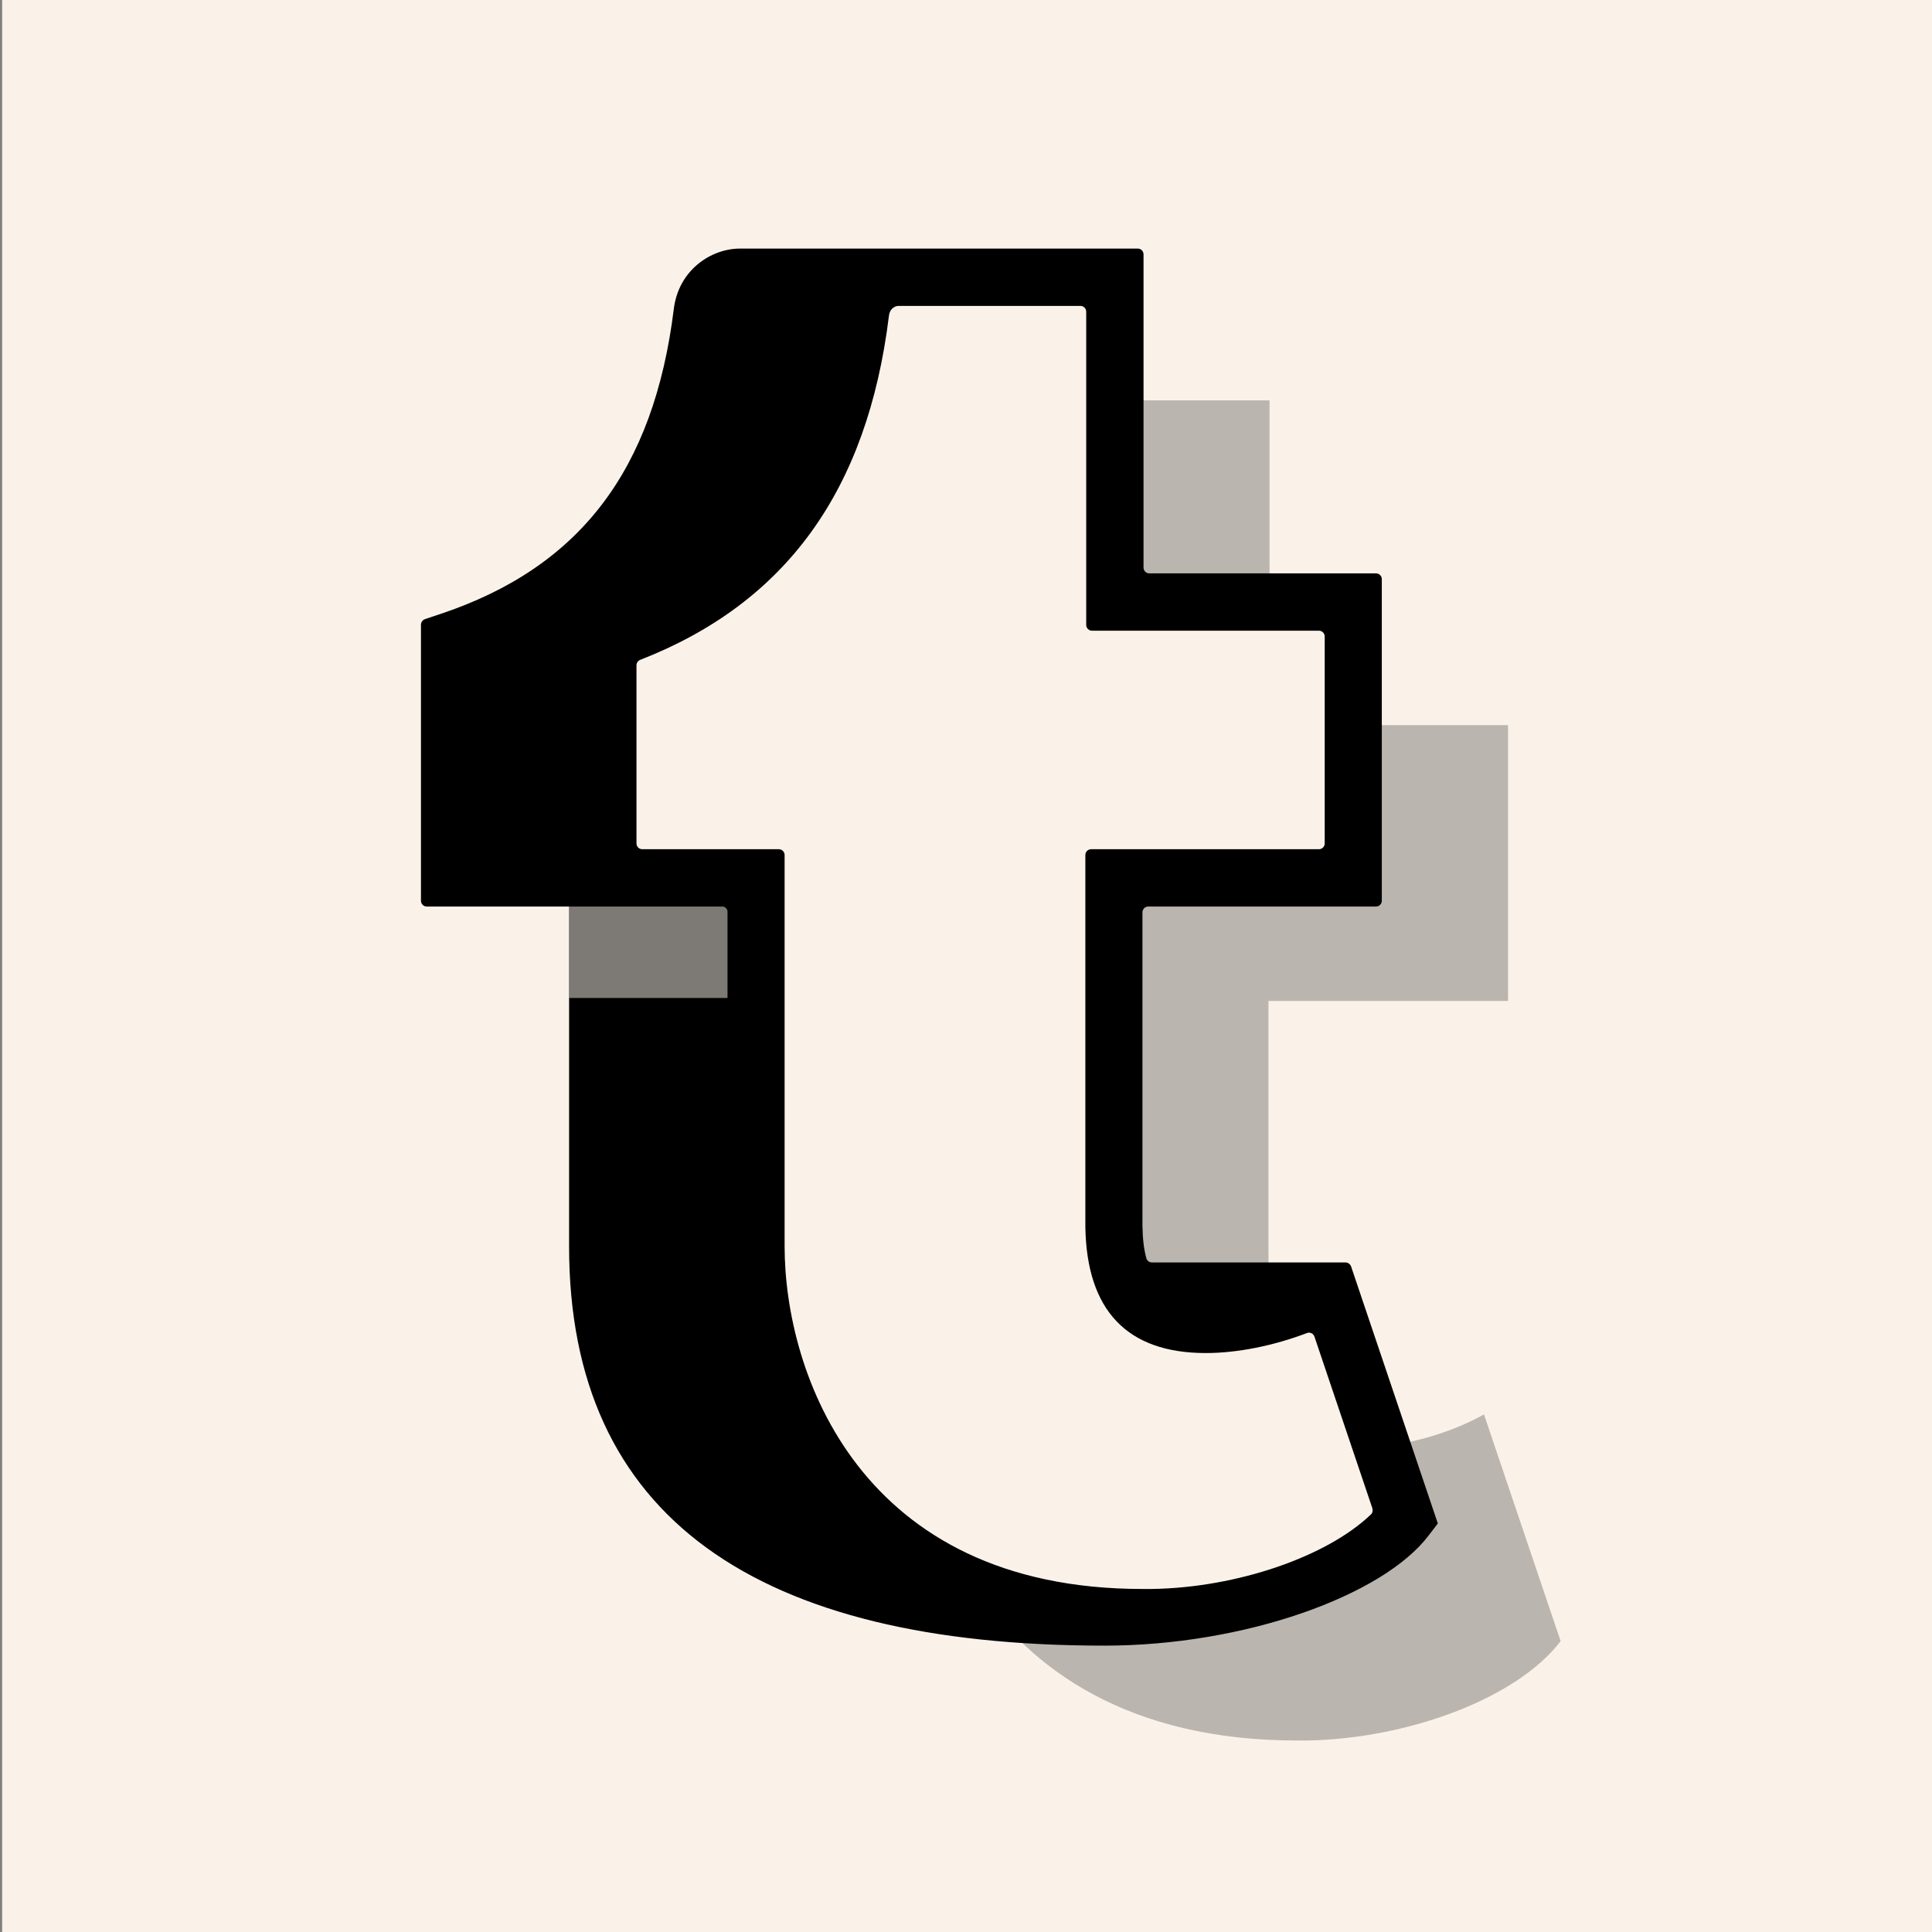
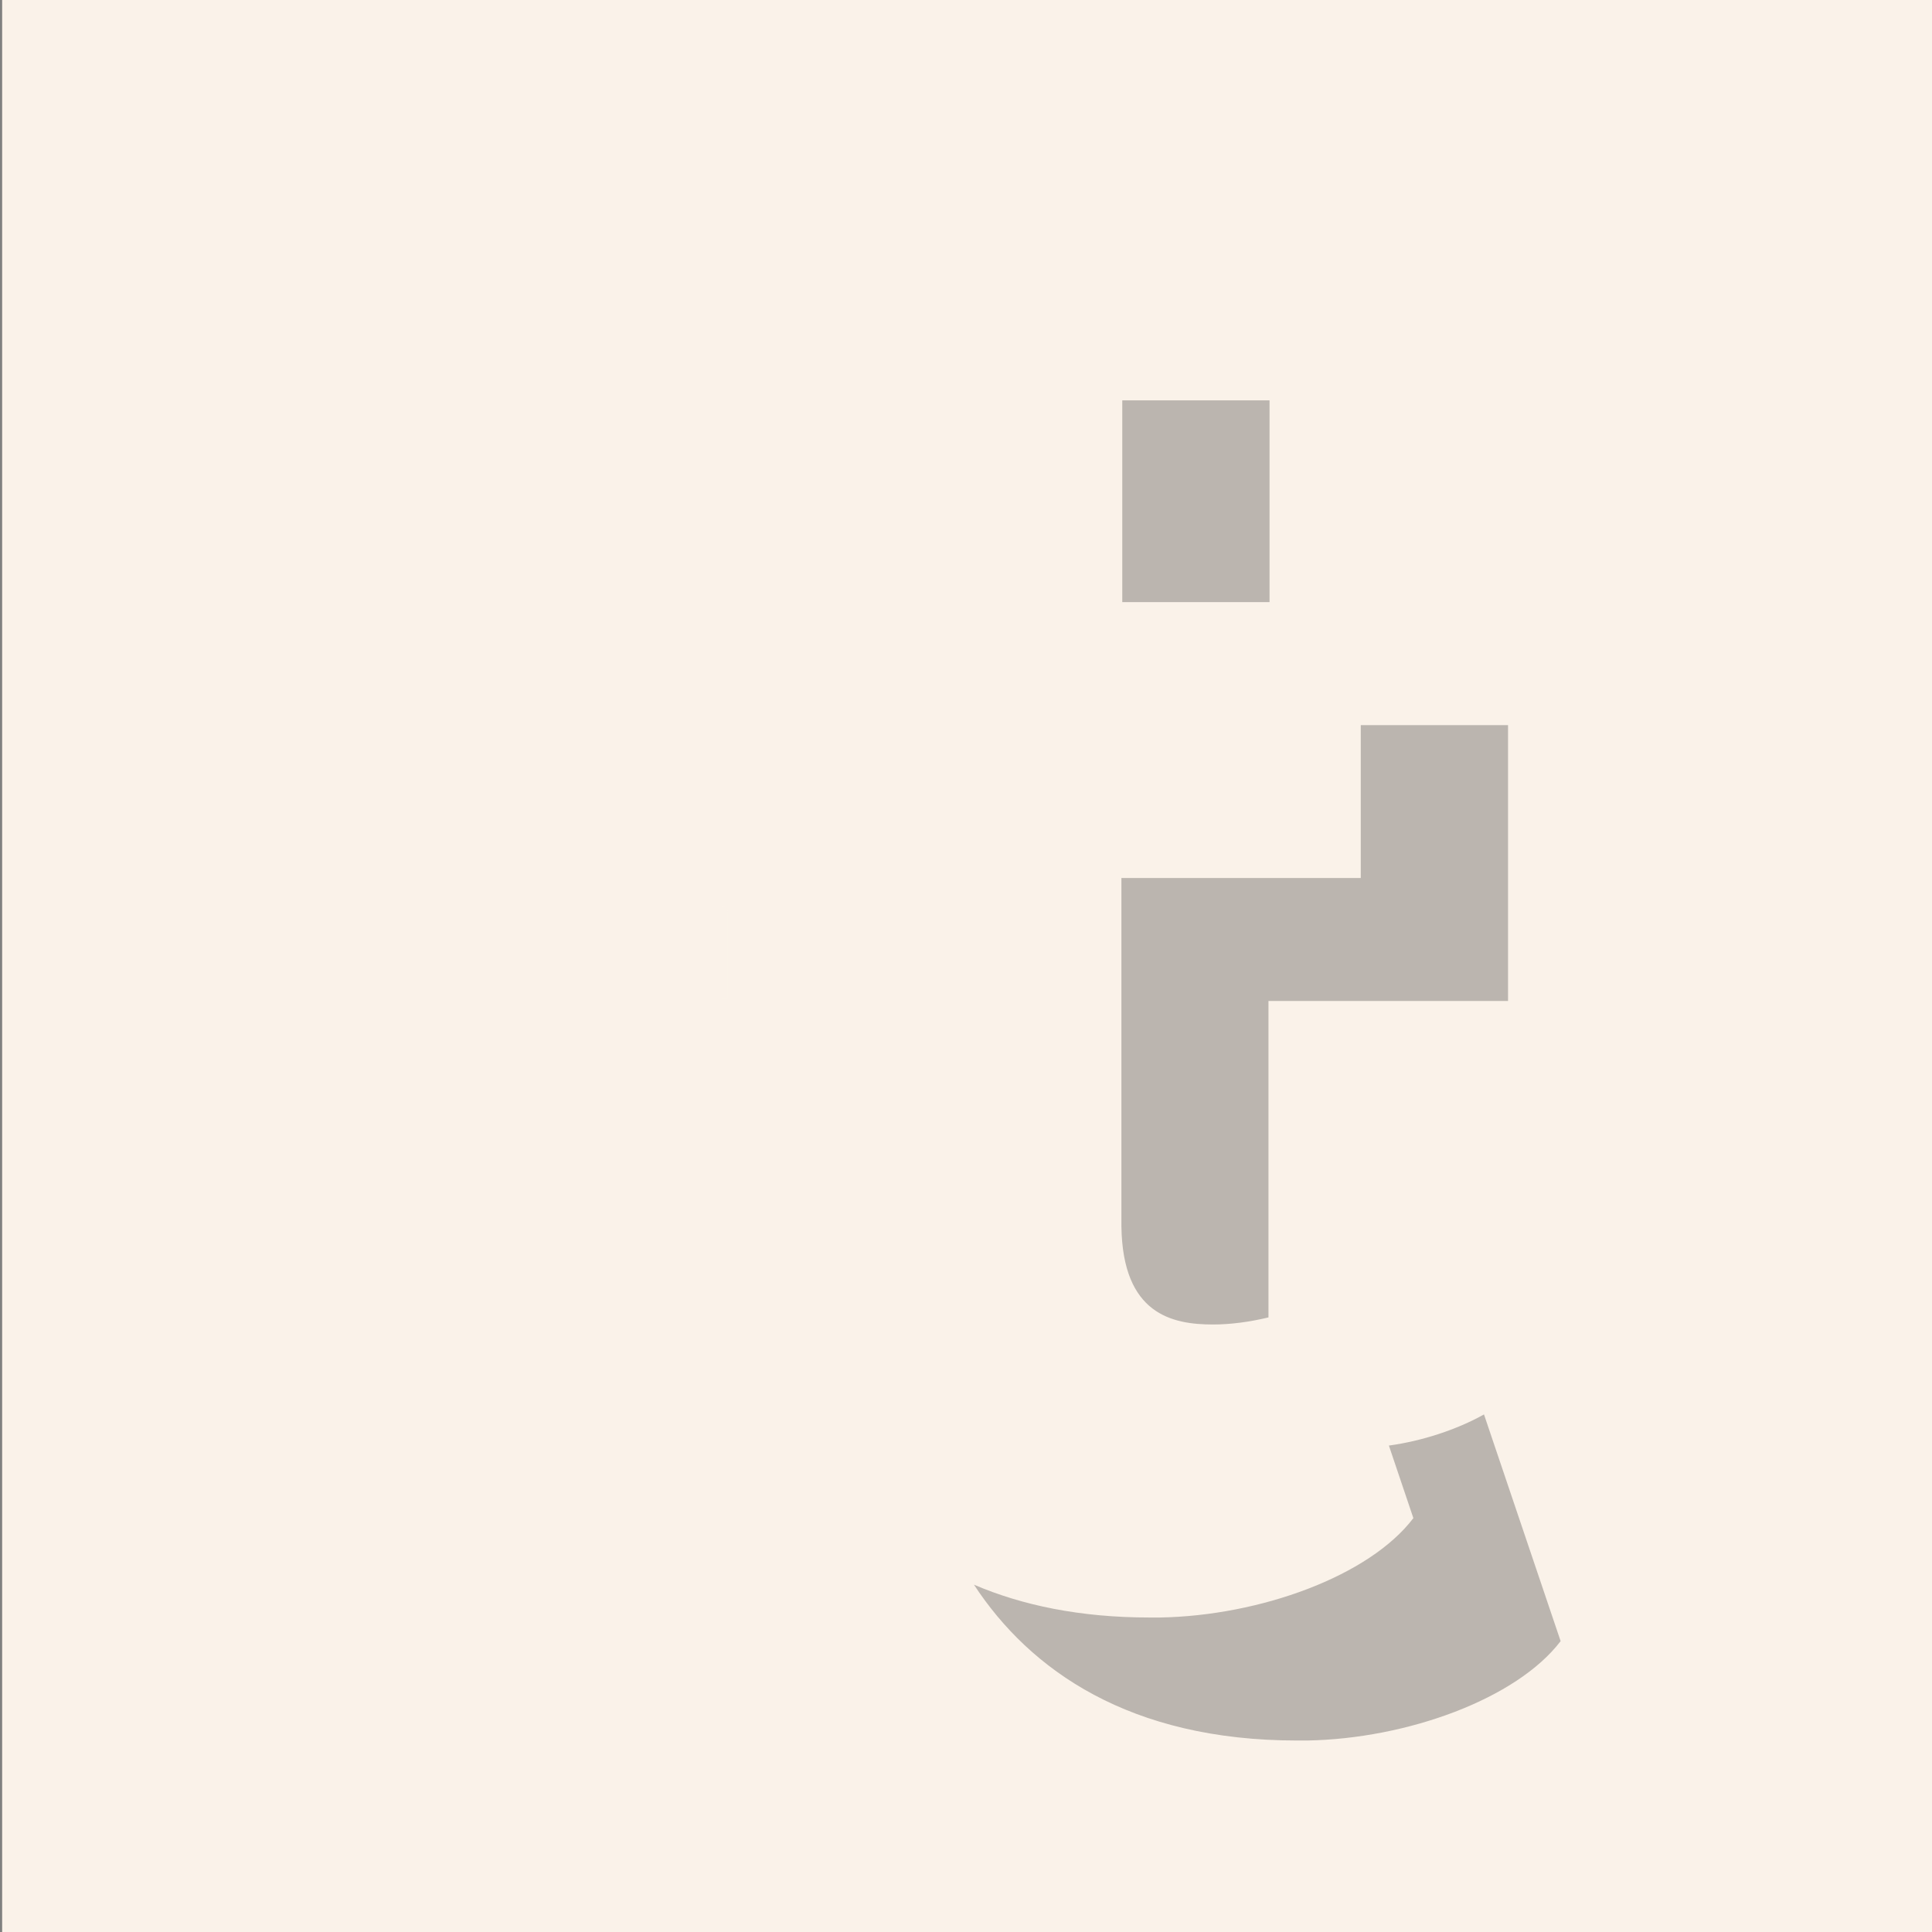
<svg xmlns="http://www.w3.org/2000/svg" enable-background="new 0 0 900 900" fill="#000000" id="Layer_1" version="1.1" viewBox="0 0 900 900" x="0px" xml:space="preserve" y="0px">
  <rect x="0" y="0" width="900" height="900" fill="#808080" stroke="none" />
  <g id="change2">
    <rect fill="#faf2e9" height="900" width="900" x="1" />
  </g>
  <g id="x_3_">
    <g id="x_1_" opacity="0.25">
      <path d="M565.1,617c8.2,0,17.1-1.2,25.8-3.3V466.3h111.6V337.8h-68.6V409H522.4v162.4C523,612.3,546.1,617,565.1,617z     M591.4,186.5h-68.6v94h68.6V186.5z M691.3,658.9c-12.7,7.1-28.9,12.4-44.3,14.5l11.4,33.8c-20.5,27-71.4,45.5-118.1,46.3    c-1.6,0-3.1,0-4.7,0c0,0,0,0,0,0c-32.5,0-59.5-5.7-81.9-15.3c26.2,40,72.7,72.6,150.5,72.6c0,0,0,0,0,0c1.6,0,3.1,0,4.7,0    c46.6-0.8,97.6-19.4,118.1-46.3L691.3,658.9z" />
    </g>
  </g>
  <g id="change1">
-     <path d="M514.5,766.6c65.1,0,129.7-23.2,151-51.3l4.3-5.6l-40.4-119.7c-0.4-1.1-1.4-1.9-2.6-1.9h-7.6h-3.5l-79.1,0   c-1.2,0-2.3-0.8-2.6-2c-1.1-4-1.7-8.9-1.8-14.9V425c0-1.5,1.2-2.7,2.7-2.7h106.1c1.5,0,2.7-1.2,2.7-2.7V269.8   c0-1.5-1.2-2.7-2.7-2.7H535.4c-1.5,0-2.7-1.2-2.7-2.7V118.5c0-1.5-1.2-2.7-2.7-2.7h-82.6h-28.9h-73.8c-13.3,0-28.5,9.8-30.8,28   c-9.3,75.3-43.8,120.5-108.7,142.2l-7.2,2.4c-1.1,0.4-1.9,1.4-1.9,2.6v128.6c0,1.5,1.2,2.7,2.7,2.7h50.4h0h15.9c0,0,0,120,0,158.3   C265.1,707,352.7,766.6,514.5,766.6z M638.6,705.5c-20.3,19.5-62,34.1-102,34.7c-1.5,0-3,0-4.5,0h0   c-131.5,0-166.6-100.4-166.6-159.7V398.3c0-1.5-1.2-2.7-2.7-2.7h-63.6c-1.5,0-2.7-1.2-2.7-2.7v-83c0-1.1,0.7-2.1,1.7-2.5   c68-26.5,105.9-79,115.9-160.3c0.6-4.5,4.3-4.6,4.3-4.6h84.9c1.5,0,2.7,1.2,2.7,2.7v145.9c0,1.5,1.2,2.7,2.7,2.7h105.7   c1.5,0,2.7,1.2,2.7,2.7v96.4c0,1.5-1.2,2.7-2.7,2.7H508.3c-1.5,0-2.7,1.2-2.7,2.7l0,173.2c0.6,39,19.5,58.8,56.1,58.8   c14.7,0,31.6-3.4,47.1-9.3c1.4-0.6,3,0.2,3.5,1.6l27,80C639.6,703.7,639.4,704.8,638.6,705.5z" fill="#000000" />
-   </g>
+     </g>
  <g id="x_2_">
    <g id="x" opacity="0.5">
-       <path d="M265.1,464.9h73.8v-40.2c0-1.3-1.1-2.4-2.4-2.4h-71.4V464.9z" fill="#faf2e9" />
+       <path d="M265.1,464.9h73.8v-40.2c0-1.3-1.1-2.4-2.4-2.4V464.9z" fill="#faf2e9" />
    </g>
  </g>
</svg>